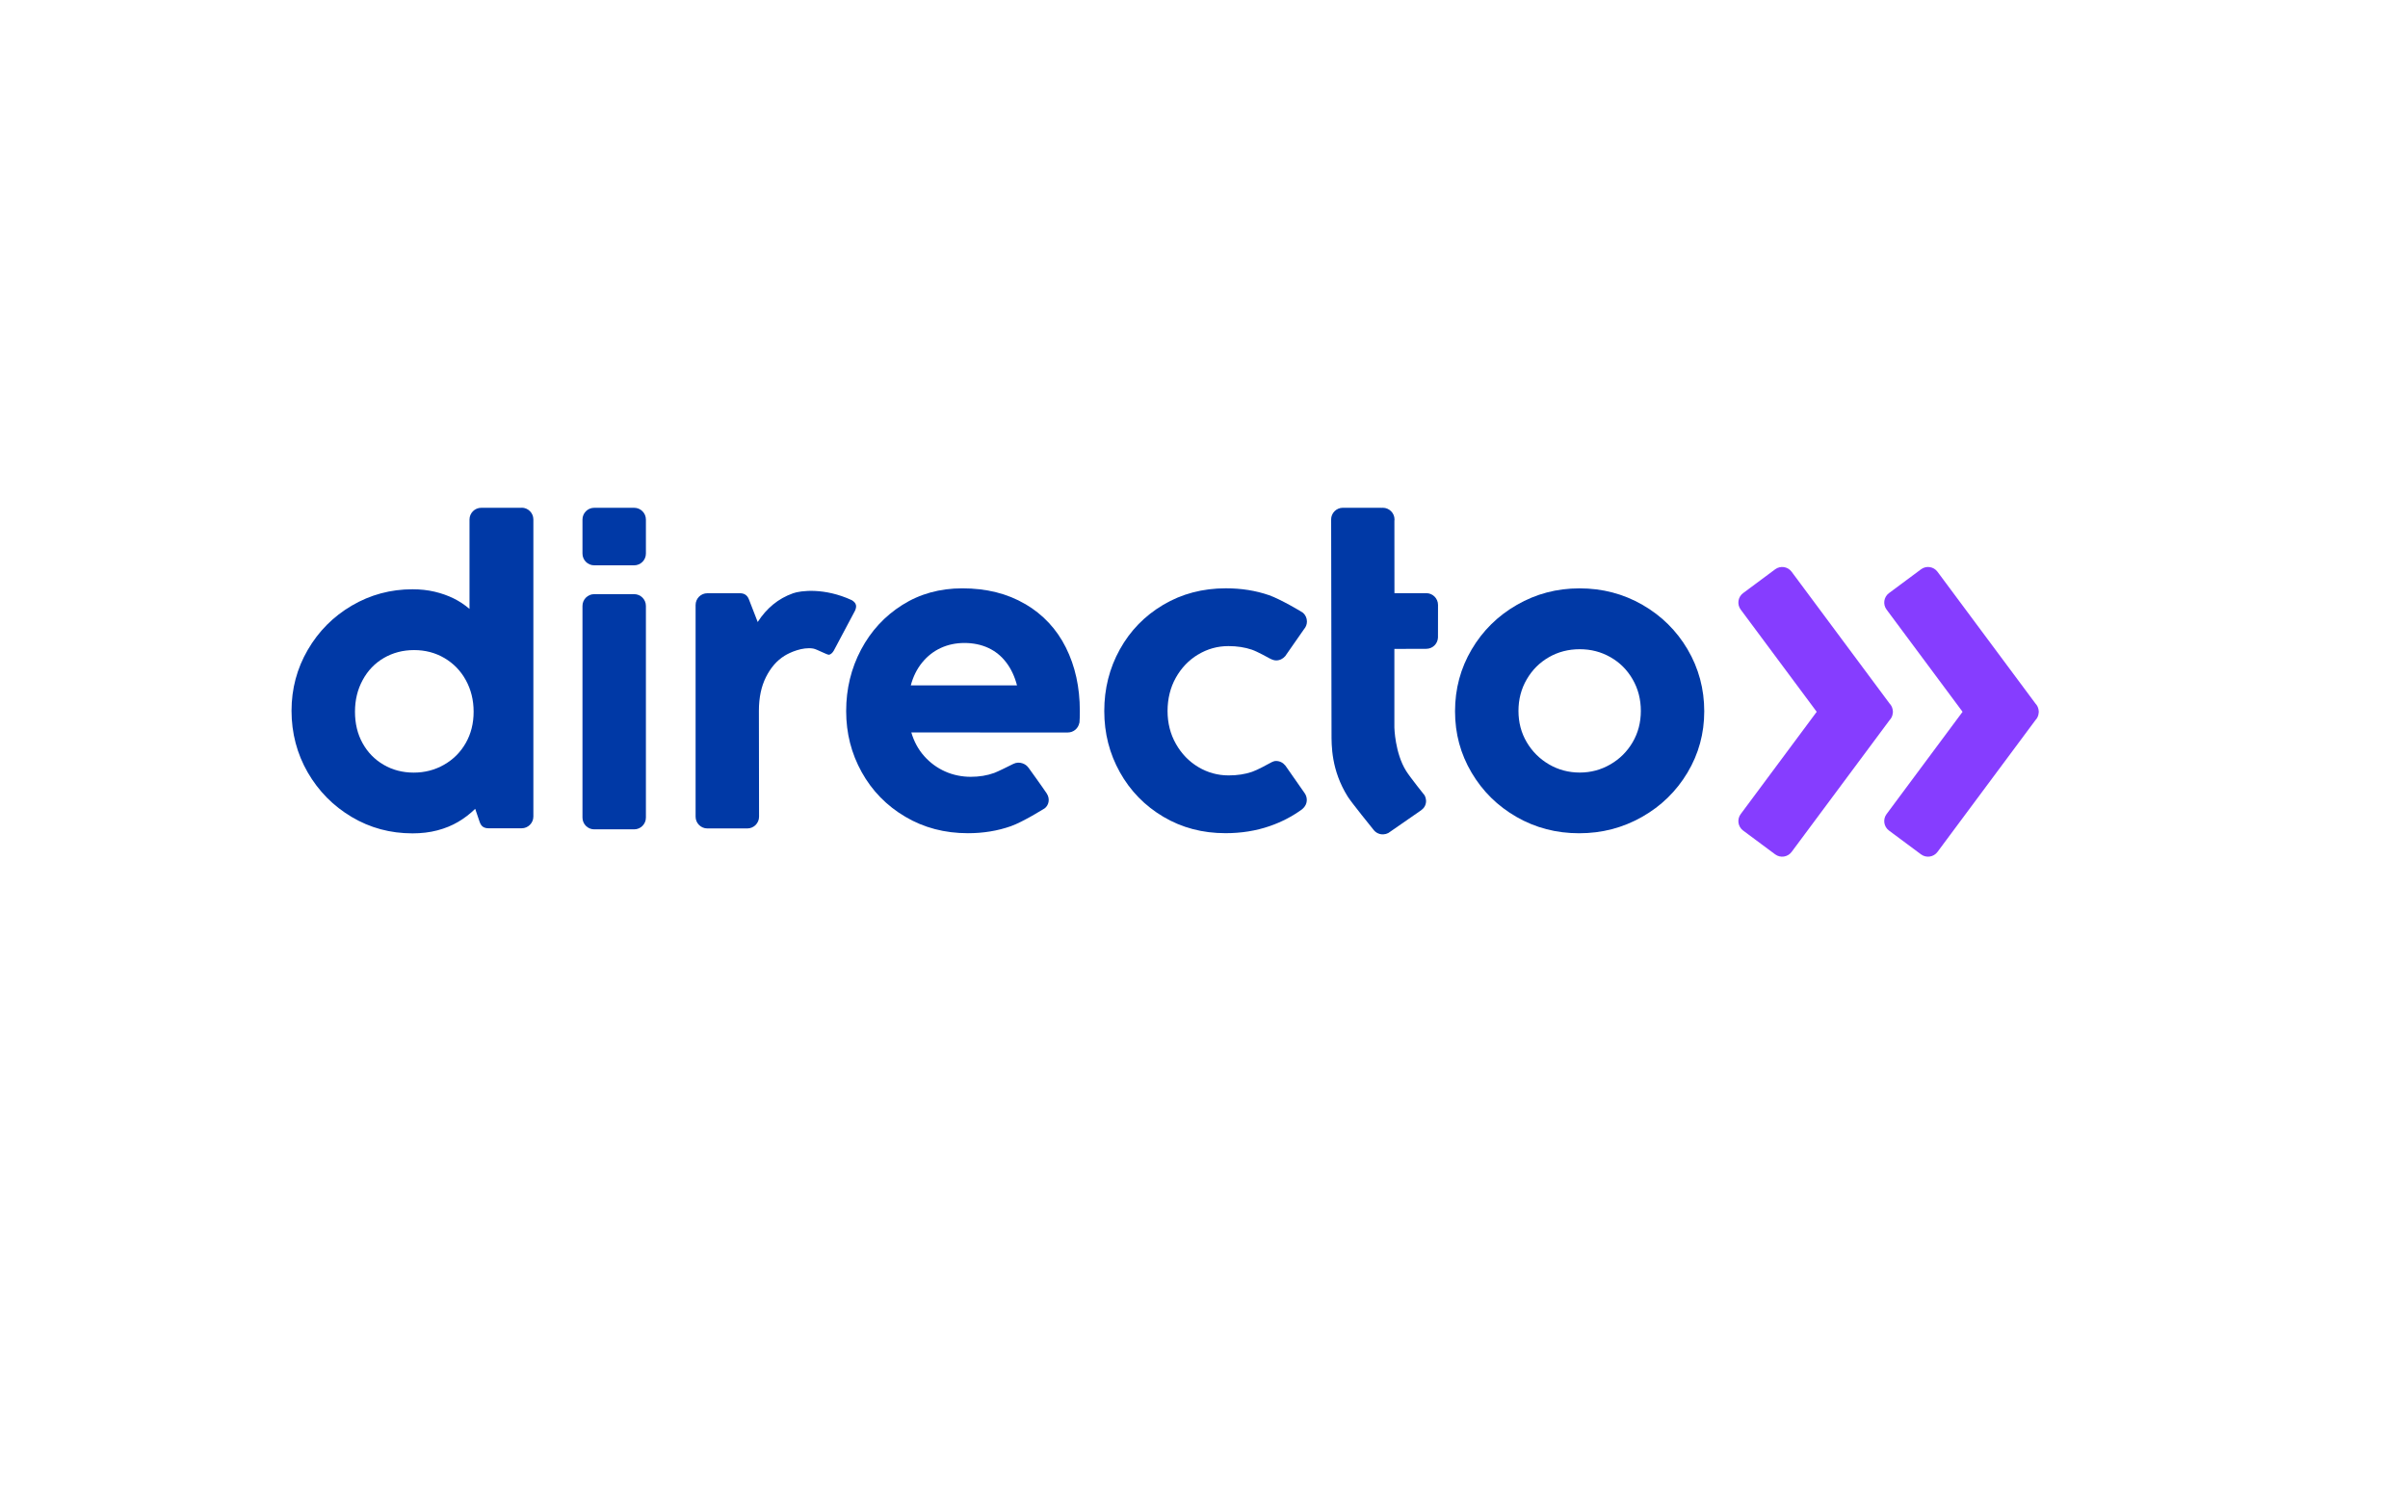
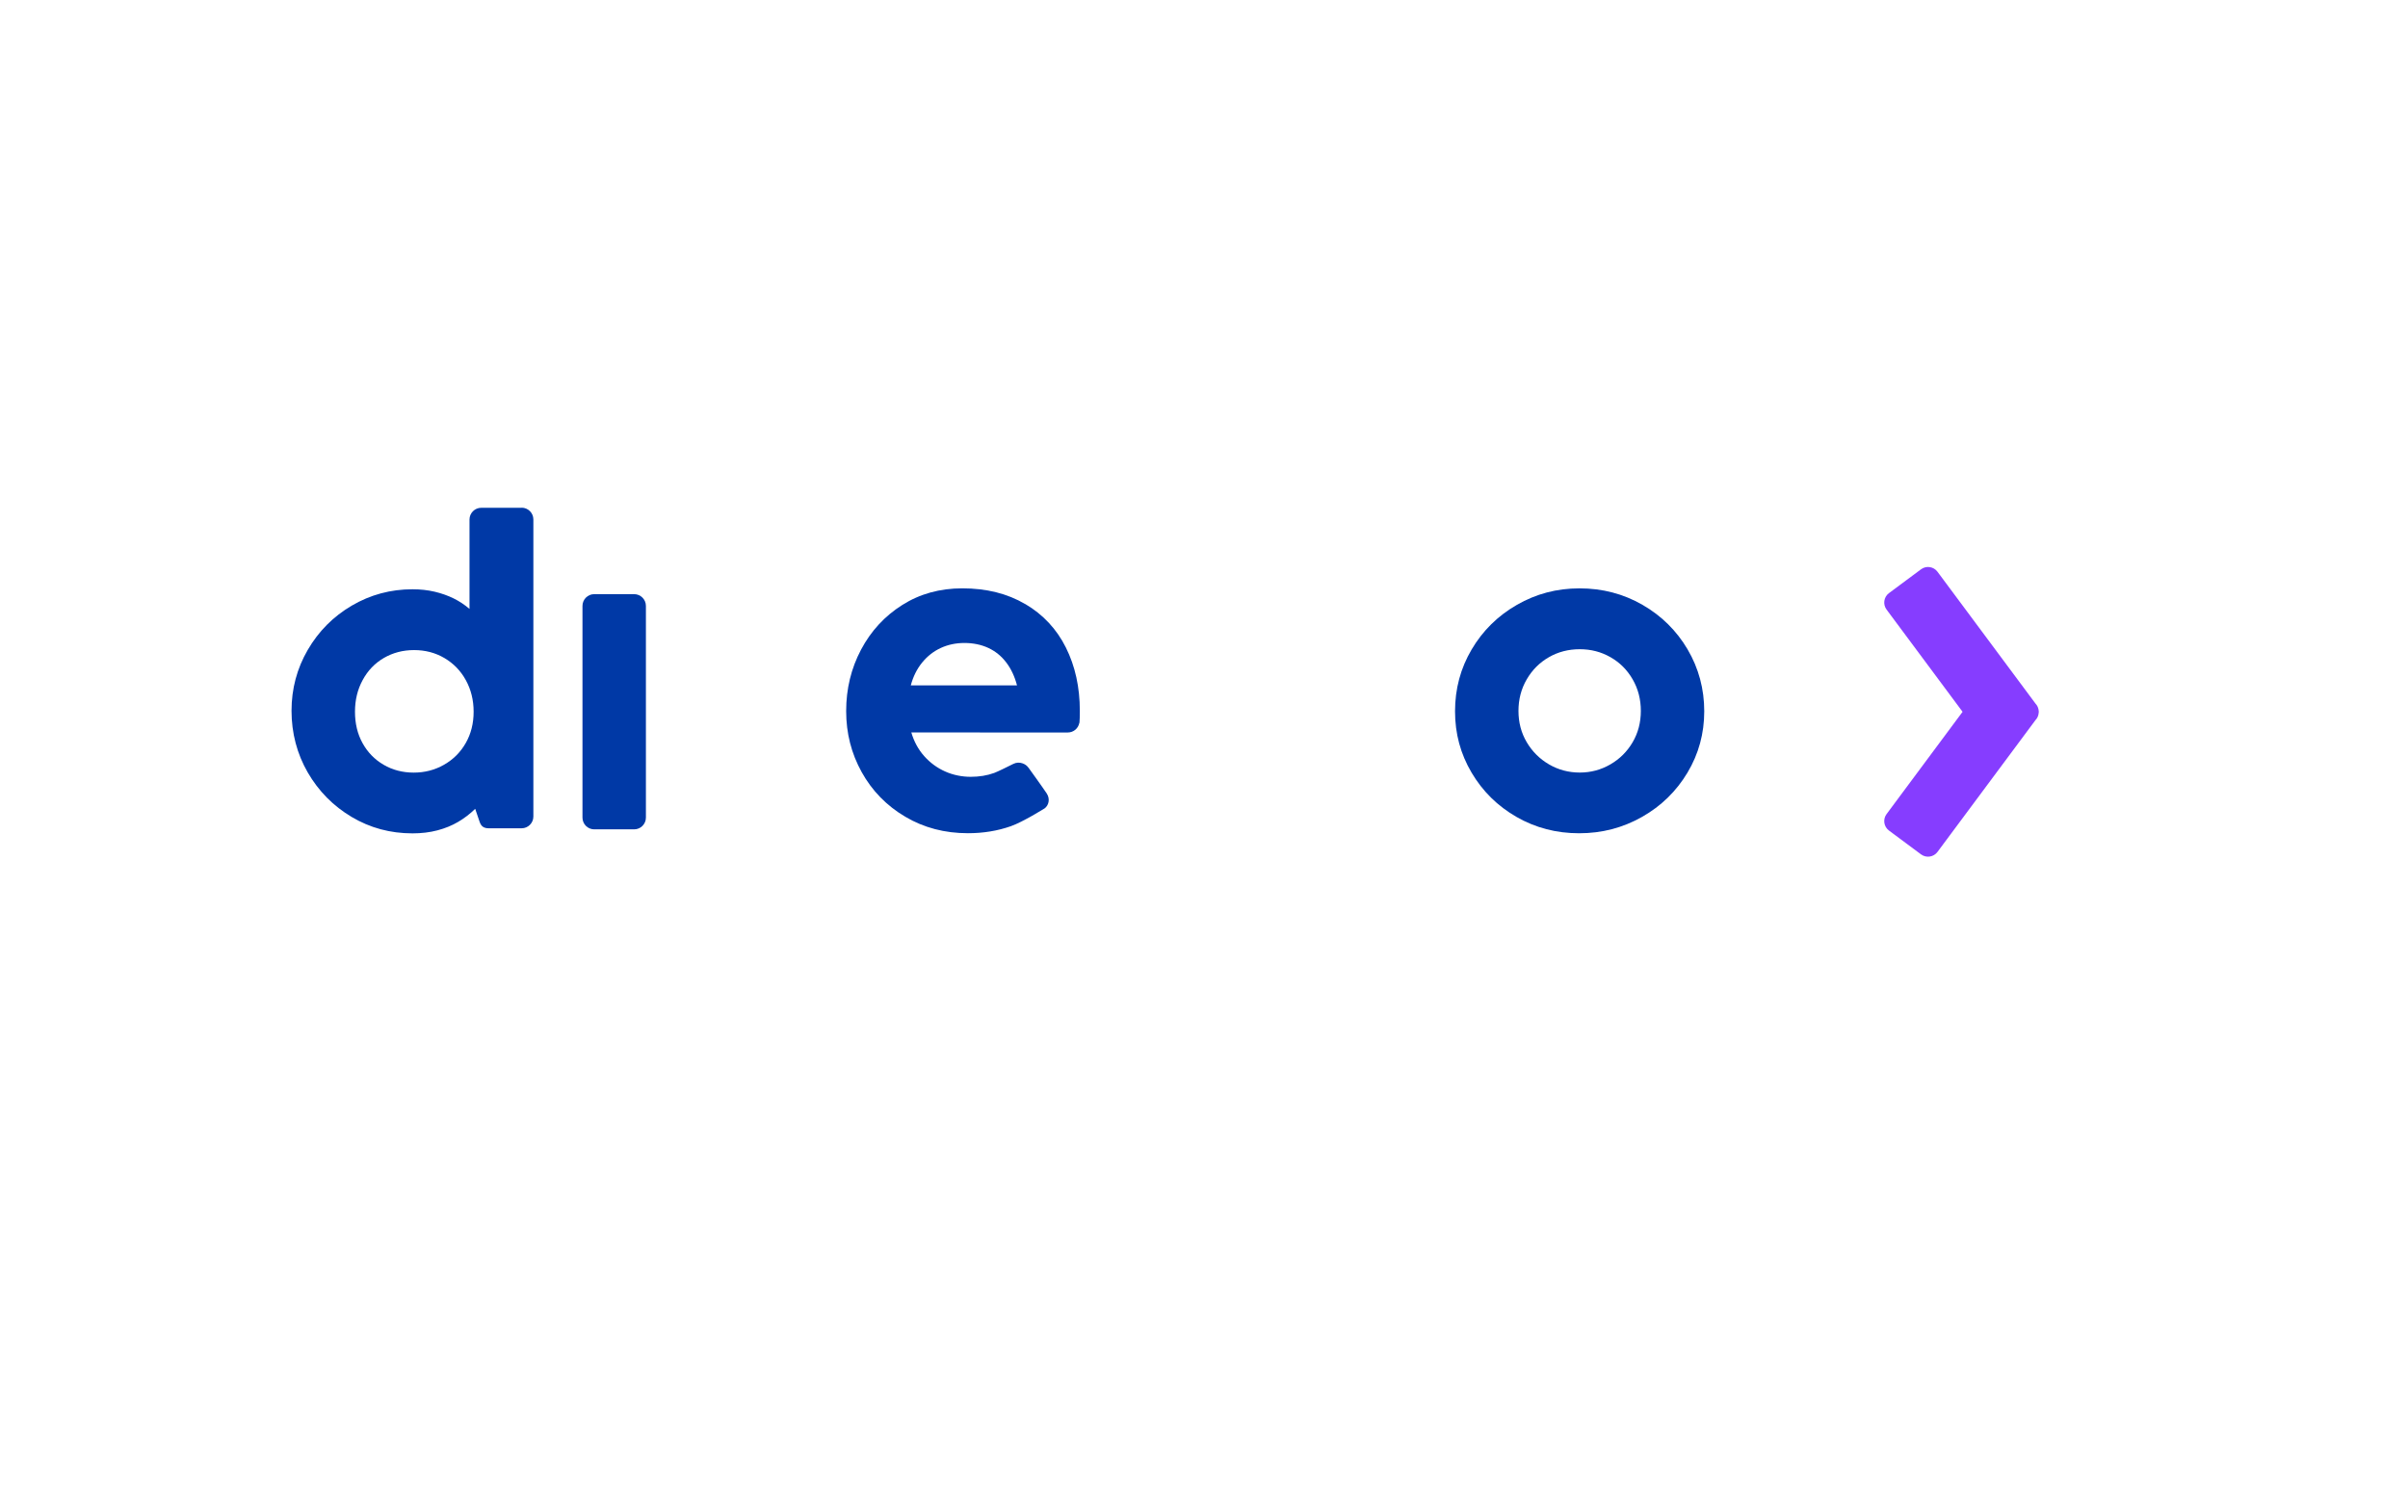
<svg xmlns="http://www.w3.org/2000/svg" id="Capa_1" data-name="Capa 1" viewBox="0 0 947.9 595.28">
  <defs>
    <style>
      .cls-1 {
        fill: #0039a6;
      }

      .cls-1, .cls-2 {
        stroke-width: 0px;
      }

      .cls-2 {
        fill: #863dff;
      }
    </style>
  </defs>
  <path class="cls-1" d="m403.58,237.83c-7.02-4.14-15.28-6.2-24.78-6.2-8.84,0-16.71,2.18-23.62,6.55-6.92,4.37-12.33,10.23-16.24,17.61-3.9,7.38-5.85,15.43-5.85,24.16s2.04,16.7,6.12,24.05,9.79,13.2,17.12,17.54c7.33,4.34,15.56,6.5,24.69,6.5,6.03,0,11.66-.92,16.89-2.76,4.79-1.68,13.28-7.01,13.29-7.01,1.51-1.07,2.33-3.61.85-5.87-1.46-2.23-7.29-10.3-7.29-10.3h-.04c-.83-1.24-3.37-2.59-5.84-1.35-2.32,1.15-5.99,2.99-7.49,3.55-2.79,1.02-5.89,1.53-9.3,1.53s-6.93-.7-10.06-2.11c-3.14-1.4-5.88-3.41-8.2-6.01-2.32-2.6-4.03-5.72-5.09-9.34,0,0,61.53.01,61.59.01,2.26,0,4.14-1.62,4.54-3.77.04-.05.06-.09.06-.11.05-.63.07-1.24.1-1.84.02-.94.04-1.88.04-2.8,0-9.29-1.83-17.59-5.47-24.89-3.64-7.3-8.98-13.02-16-17.16m-45.07,32.02c.92-3.47,2.42-6.47,4.48-9s4.52-4.44,7.35-5.74c2.83-1.3,5.94-1.95,9.3-1.95s6.6.65,9.39,1.95c2.79,1.3,5.13,3.2,7.04,5.71,1.91,2.5,3.33,5.51,4.25,9.03h-41.81,0Z" />
-   <path class="cls-1" d="m471.62,257.7c3.67-2.22,7.66-3.33,11.94-3.33,3.42,0,6.49.48,9.23,1.41,2.28.79,6.87,3.37,6.93,3.4.82.42,1.66.83,2.64.83,1.41,0,2.66-.65,3.51-1.64h.02l.09-.12c.12-.16.25-.32.34-.5l6.98-10.01c.71-.81,1.17-1.87,1.17-3.04,0-1.35-.58-2.56-1.51-3.41-.4-.37-9.04-5.45-13.4-6.96-5.26-1.82-10.92-2.71-17-2.71-9.14,0-17.36,2.17-24.67,6.5-7.3,4.34-13,10.2-17.08,17.57-4.09,7.38-6.12,15.46-6.12,24.24s2.05,16.78,6.16,24.13c4.11,7.35,9.8,13.18,17.08,17.5,7.28,4.32,15.44,6.47,24.47,6.47,6.23,0,12.04-.93,17.43-2.8,4.63-1.6,8.8-3.77,12.54-6.48h.01c.1-.07.15-.11.34-.28,1.02-.85,1.69-2.11,1.69-3.55,0-1.01-.33-1.94-.88-2.7l-7.58-10.85h-.02c-.85-1.07-2.15-1.77-3.61-1.77-1.18,0-2.07.7-3.06,1.18-.06.04-4.28,2.37-6.39,3.09-2.74.94-5.8,1.41-9.23,1.41-4.28,0-8.27-1.1-11.94-3.29-3.68-2.2-6.61-5.23-8.81-9.12-2.2-3.88-3.29-8.2-3.29-12.95s1.08-9.22,3.25-13.09,5.09-6.93,8.77-9.15" />
-   <path class="cls-1" d="m336.92,238.13c-.15-.66-.69-1.28-1.61-1.84-10.8-5.01-20.21-3.77-23.14-2.71-2.93,1.04-5.55,2.52-7.85,4.41-2.29,1.89-4.32,4.18-6.05,6.9l-3.45-8.88c-.61-1.63-1.79-2.45-3.52-2.45h-12.85c-2.55,0-4.63,2.07-4.63,4.63v83.34c0,2.55,2.07,4.63,4.63,4.63h15.72c2.55,0,4.63-2.07,4.63-4.63,0-.52-.06-41.71-.06-41.71,0-5.15.93-9.58,2.8-13.29,1.87-3.71,4.28-6.48,7.28-8.34,2.2-1.37,7.09-3.52,11.24-2.86,1.5.23,5.67,2.64,6.36,2.44.69-.21,1.29-.74,1.8-1.61l8.34-15.7c.4-.87.54-1.63.38-2.29" />
  <path class="cls-1" d="m249.63,233.92h-15.71c-2.55,0-4.63,2.07-4.63,4.63v83.34c0,2.55,2.07,4.63,4.63,4.63h15.71c2.55,0,4.63-2.07,4.63-4.63v-83.34c0-2.55-2.07-4.63-4.63-4.63" />
-   <path class="cls-1" d="m249.63,199.92h-15.71c-2.55,0-4.63,2.07-4.63,4.63v13.39c0,2.55,2.07,4.63,4.63,4.63h15.71c2.55,0,4.63-2.07,4.63-4.63v-13.39c0-2.55-2.07-4.63-4.63-4.63" />
-   <path class="cls-1" d="m561.4,233.54h-12.48l-.02-28.52c.01-.16.05-.32.05-.48,0-2.55-2.07-4.63-4.63-4.63-.07,0-.15.02-.23.02l-15.47-.02h0c-2.55,0-4.63,2.07-4.63,4.63,0,.06.01.12.02.18h-.01l.15,83.91c0,4.87-.15,14.53,6.38,25,1.41,2.26,10.05,12.93,10.14,13.04.47.63,1.09,1.13,1.87,1.46,1.33.56,2.76.45,3.95-.16l12.41-8.6c1.02-.72,1.66-1.23,2.09-2.23.58-1.33.45-2.76-.16-3.95,0,0-5.74-7.14-7.34-9.71-4.38-7.02-4.6-17.03-4.6-17.03v-30.97l12.59-.04c2.47-.02,4.45-1.96,4.57-4.41,0,1.15.02-3.88.02-12.87,0-2.55-2.07-4.63-4.63-4.63" />
  <path class="cls-1" d="m664.33,255.68c-4.37-7.4-10.3-13.27-17.81-17.57-7.51-4.32-15.74-6.47-24.74-6.47s-17.09,2.16-24.62,6.47c-7.53,4.32-13.47,10.17-17.84,17.57-4.37,7.4-6.55,15.52-6.55,24.36s2.17,16.78,6.5,24.13c4.34,7.35,10.23,13.17,17.7,17.46,7.45,4.28,15.67,6.43,24.65,6.43s17.18-2.15,24.74-6.43c7.56-4.28,13.52-10.11,17.92-17.46,4.39-7.35,6.59-15.39,6.59-24.13s-2.18-16.95-6.55-24.36m-21.63,36.53c-2.15,3.67-5.07,6.59-8.77,8.73-3.71,2.15-7.72,3.22-12.06,3.22s-8.42-1.07-12.1-3.22c-3.68-2.15-6.6-5.06-8.77-8.73-2.17-3.68-3.25-7.78-3.25-12.33s1.08-8.68,3.25-12.41c2.17-3.73,5.08-6.64,8.73-8.73,3.64-2.1,7.69-3.14,12.14-3.14s8.42,1.04,12.1,3.14c3.68,2.1,6.59,5.01,8.73,8.73,2.15,3.73,3.22,7.87,3.22,12.41s-1.07,8.65-3.22,12.33" />
  <path class="cls-1" d="m205.33,199.92h-15.88c-2.55,0-4.63,2.07-4.63,4.63v35.19c-1.89-1.63-3.96-3.01-6.25-4.14-2.27-1.12-4.76-2-7.46-2.64-2.71-.64-5.62-.96-8.73-.96-8.63,0-16.59,2.15-23.89,6.43-7.3,4.28-13.08,10.1-17.34,17.43-4.26,7.33-6.39,15.33-6.39,24s2.14,16.92,6.39,24.27c4.26,7.35,10.01,13.18,17.27,17.5,7.25,4.32,15.24,6.47,23.97,6.47,3.52,0,6.79-.39,9.81-1.19,3.02-.8,5.73-1.9,8.16-3.34,2.43-1.42,4.66-3.14,6.7-5.13l1.77,5.2c.31.87.74,1.5,1.3,1.88.56.38,1.3.58,2.22.58h12.98c2.55,0,4.63-2.07,4.63-4.63v-116.96c0-2.55-2.07-4.63-4.63-4.63m-21.99,92.66c-2.06,3.62-4.91,6.47-8.54,8.54-3.63,2.07-7.61,3.1-11.94,3.1s-8.34-1.03-11.87-3.1c-3.52-2.06-6.28-4.9-8.27-8.5-1.99-3.6-2.98-7.72-2.98-12.37s1.01-8.76,3.03-12.48c2.01-3.73,4.8-6.63,8.34-8.69,3.55-2.06,7.51-3.1,11.9-3.1s8.37,1.04,11.94,3.14c3.57,2.1,6.38,4.99,8.42,8.69,2.04,3.71,3.07,7.85,3.07,12.44s-1.03,8.7-3.1,12.33" />
-   <path class="cls-2" d="m745.12,280.61c0-.12.01-.25.01-.36s0-.25-.02-.36c-.01-.22-.05-.45-.1-.67,0-.01,0-.04-.01-.05-.18-.8-.56-1.55-1.15-2.16-3.93-5.29-38.31-51.55-38.59-51.92-1.52-2.05-4.42-2.48-6.47-.96-.39.29-12.22,9.08-12.62,9.38-2.05,1.52-2.48,4.42-.96,6.47.21.27,18.48,24.86,29.93,40.26-11.45,15.41-29.72,39.99-29.93,40.28-1.52,2.05-1.09,4.95.96,6.47.39.29,12.22,9.08,12.62,9.38,2.05,1.52,4.95,1.09,6.47-.96.28-.37,34.65-46.63,38.59-51.92.59-.61.97-1.36,1.15-2.16v-.05c.05-.22.09-.44.1-.67" />
  <path class="cls-2" d="m802.54,280.61c0-.12.01-.25.01-.36s0-.25-.02-.36c-.01-.22-.05-.45-.1-.67,0-.01,0-.04-.01-.05-.18-.8-.56-1.55-1.15-2.16-3.93-5.29-38.31-51.55-38.59-51.92-1.52-2.05-4.42-2.48-6.47-.96-.39.29-12.22,9.08-12.62,9.38-2.05,1.52-2.48,4.42-.96,6.47.21.27,18.48,24.86,29.93,40.26-11.45,15.41-29.72,39.99-29.93,40.28-1.52,2.05-1.09,4.95.96,6.47.39.29,12.22,9.08,12.62,9.38,2.05,1.52,4.95,1.09,6.47-.96.28-.37,34.65-46.63,38.59-51.92.59-.61.97-1.36,1.15-2.16v-.05c.05-.22.09-.44.1-.67" />
</svg>